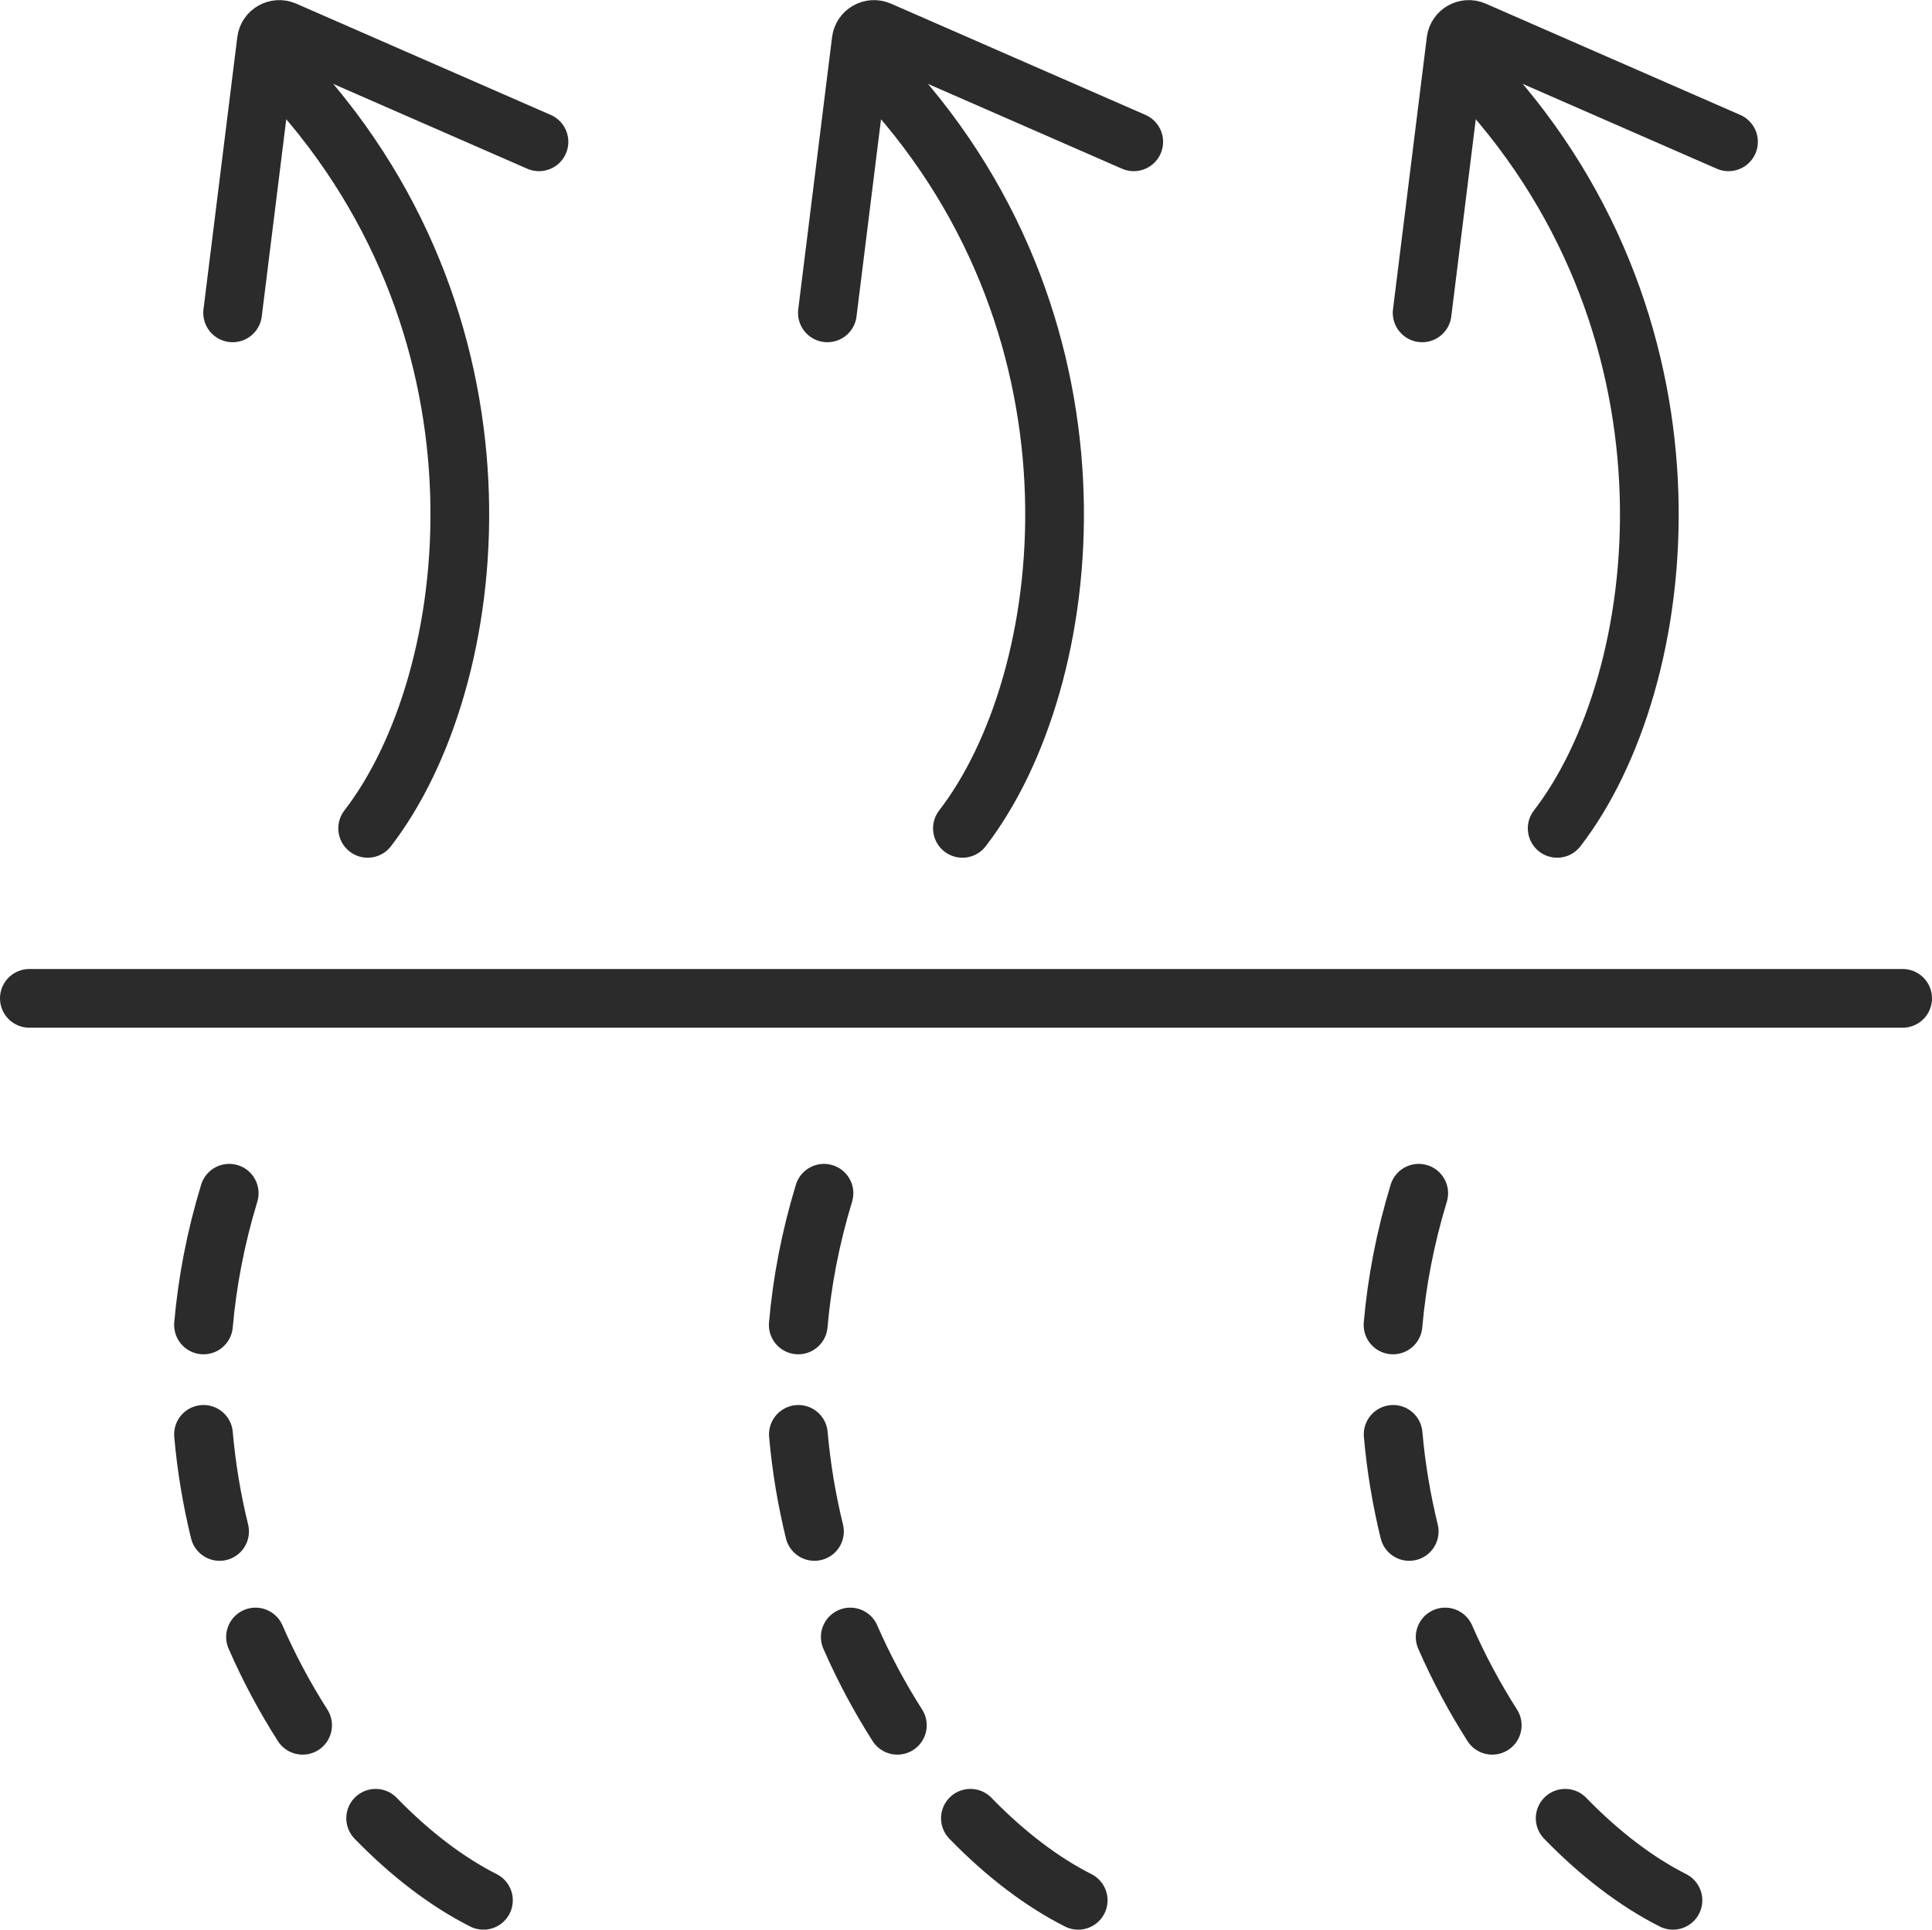
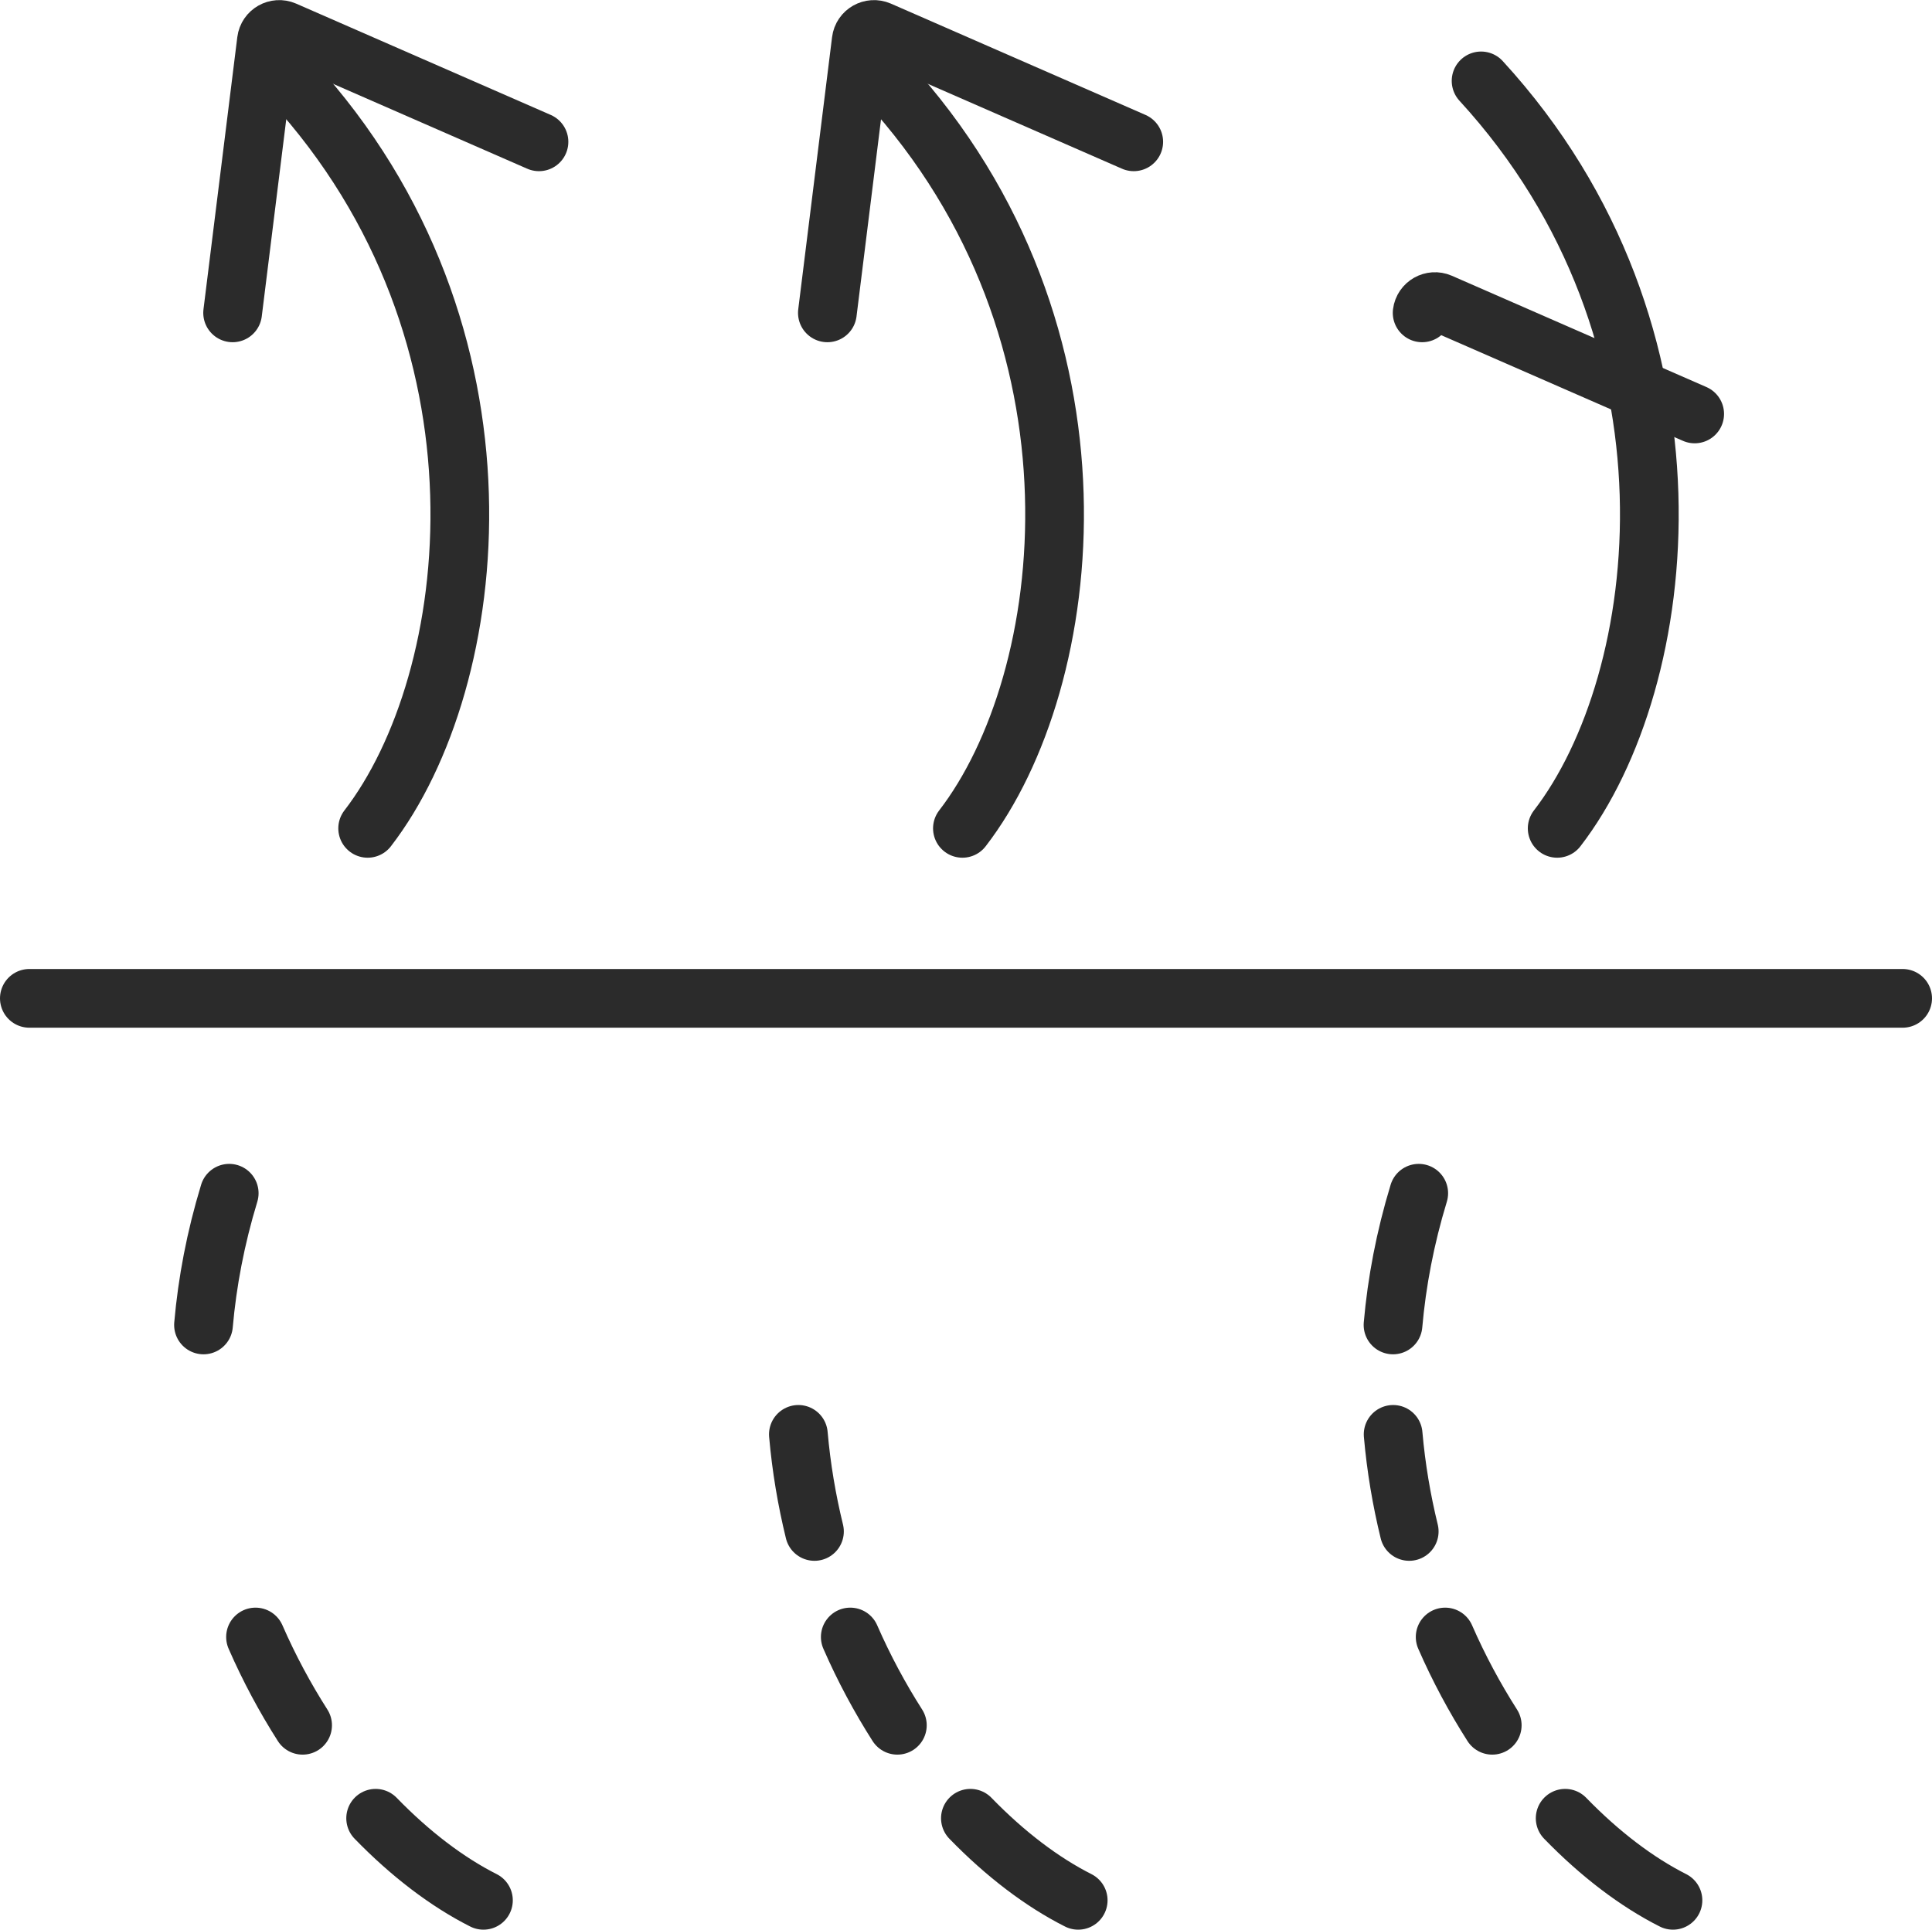
<svg xmlns="http://www.w3.org/2000/svg" viewBox="0 0 164.53 164.37" data-name="Layer 2" id="Layer_2">
  <defs>
    <style>
      .cls-1 {
        fill: none;
        stroke: #2b2b2b;
        stroke-linecap: round;
        stroke-miterlimit: 10;
        stroke-width: 5px;
      }
    </style>
  </defs>
  <g id="Outlined">
    <g id="Breathable">
      <g>
        <path d="M24.83,6.89c19.79,21.58,16.19,51.08,6.48,63.67" class="cls-1" />
        <path d="M31.99,154.88c2.97,3.06,6.11,5.44,9.18,6.99" class="cls-1" />
        <path d="M21.76,139.44c1.17,2.68,2.53,5.2,4.01,7.52" class="cls-1" />
-         <path d="M17.33,122.18c.25,2.85.72,5.61,1.37,8.27" class="cls-1" />
        <path d="M19.52,101.64c-1.16,3.81-1.87,7.56-2.19,11.22" class="cls-1" />
        <path d="M19.81,26.65l2.88-23.18c.09-.73.86-1.16,1.53-.87l21.68,9.48" class="cls-1" />
        <path d="M75.48,6.89c19.79,21.58,16.19,51.08,6.48,63.67" class="cls-1" />
        <path d="M82.64,154.88c2.97,3.06,6.11,5.44,9.18,6.99" class="cls-1" />
        <path d="M72.41,139.44c1.17,2.68,2.53,5.2,4.01,7.52" class="cls-1" />
        <path d="M67.99,122.18c.25,2.85.72,5.61,1.37,8.27" class="cls-1" />
-         <path d="M70.17,101.64c-1.16,3.81-1.87,7.56-2.19,11.22" class="cls-1" />
        <path d="M70.46,26.65l2.88-23.18c.09-.73.86-1.16,1.53-.87l21.68,9.48" class="cls-1" />
        <path d="M126.13,6.89c19.79,21.58,16.19,51.08,6.48,63.67" class="cls-1" />
        <path d="M133.29,154.88c2.97,3.06,6.11,5.44,9.18,6.99" class="cls-1" />
        <path d="M123.07,139.44c1.17,2.68,2.53,5.2,4.01,7.52" class="cls-1" />
        <path d="M118.64,122.18c.25,2.85.72,5.61,1.37,8.27" class="cls-1" />
        <path d="M120.82,101.64c-1.16,3.81-1.87,7.56-2.19,11.22" class="cls-1" />
-         <path d="M121.11,26.65l2.88-23.18c.09-.73.86-1.16,1.53-.87l21.68,9.48" class="cls-1" />
+         <path d="M121.11,26.65c.09-.73.86-1.16,1.53-.87l21.68,9.48" class="cls-1" />
      </g>
      <line y2="85.04" x2="162.03" y1="85.04" x1="2.5" class="cls-1" />
    </g>
  </g>
</svg>